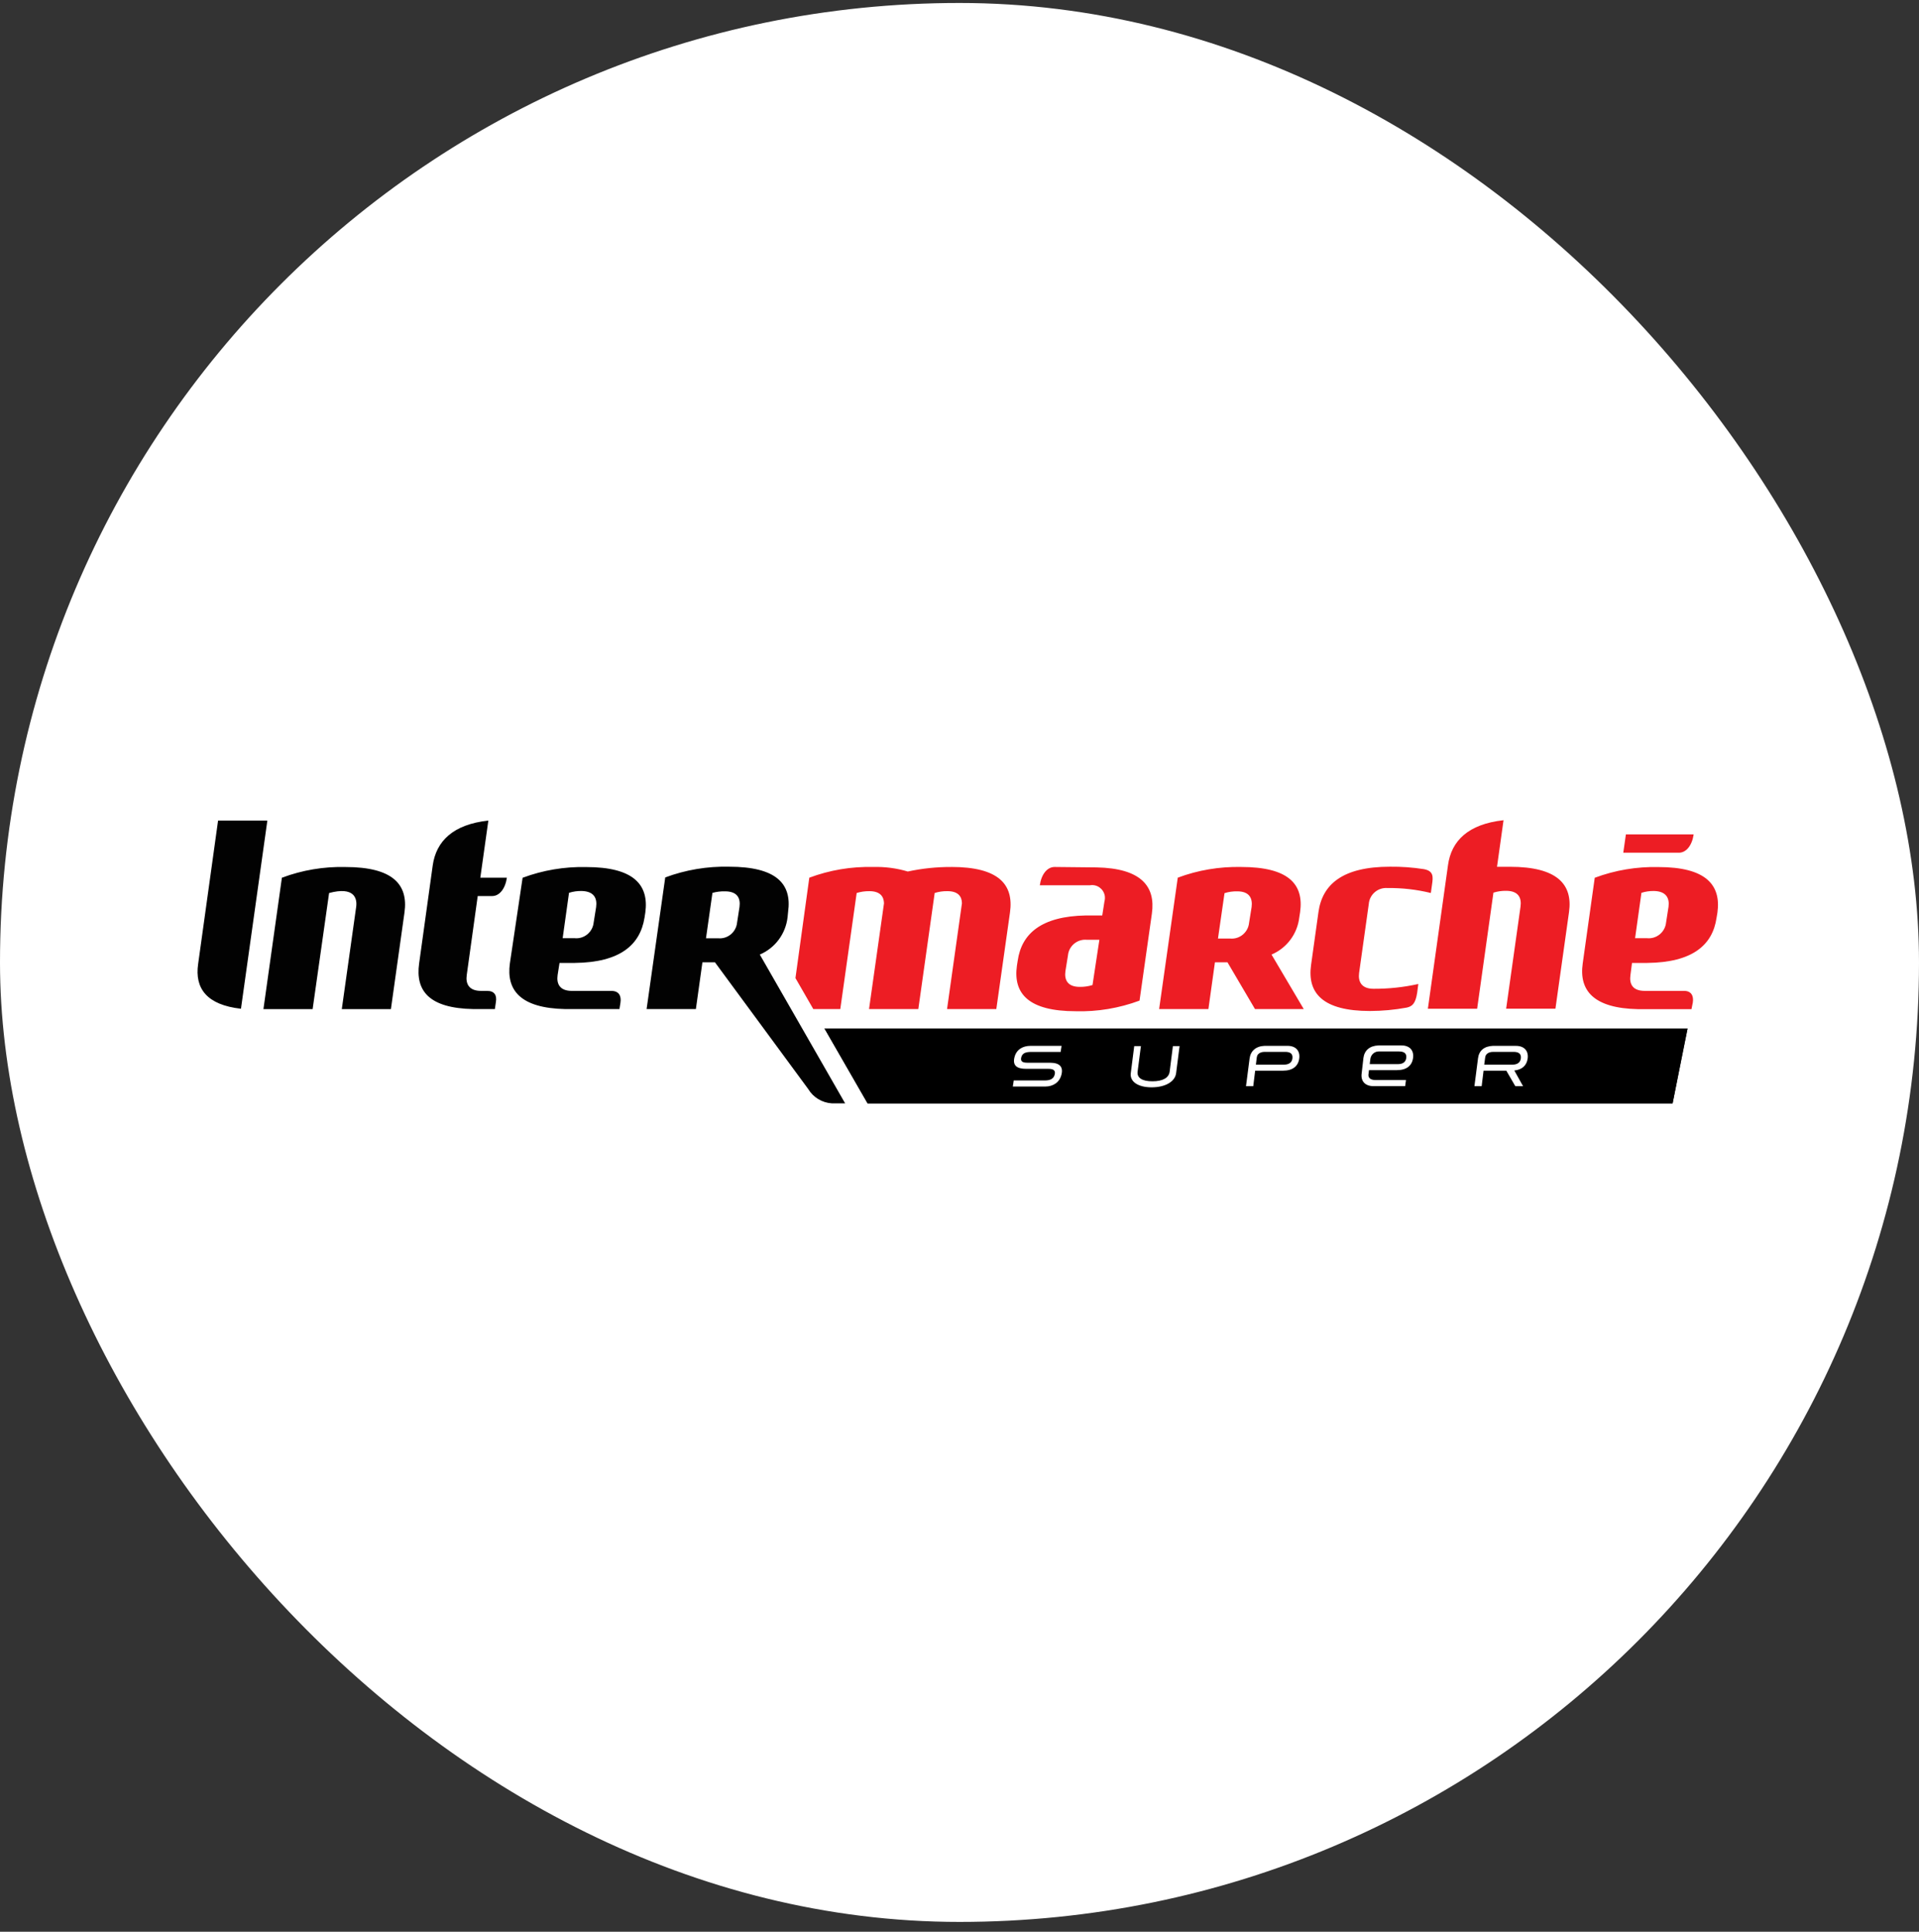
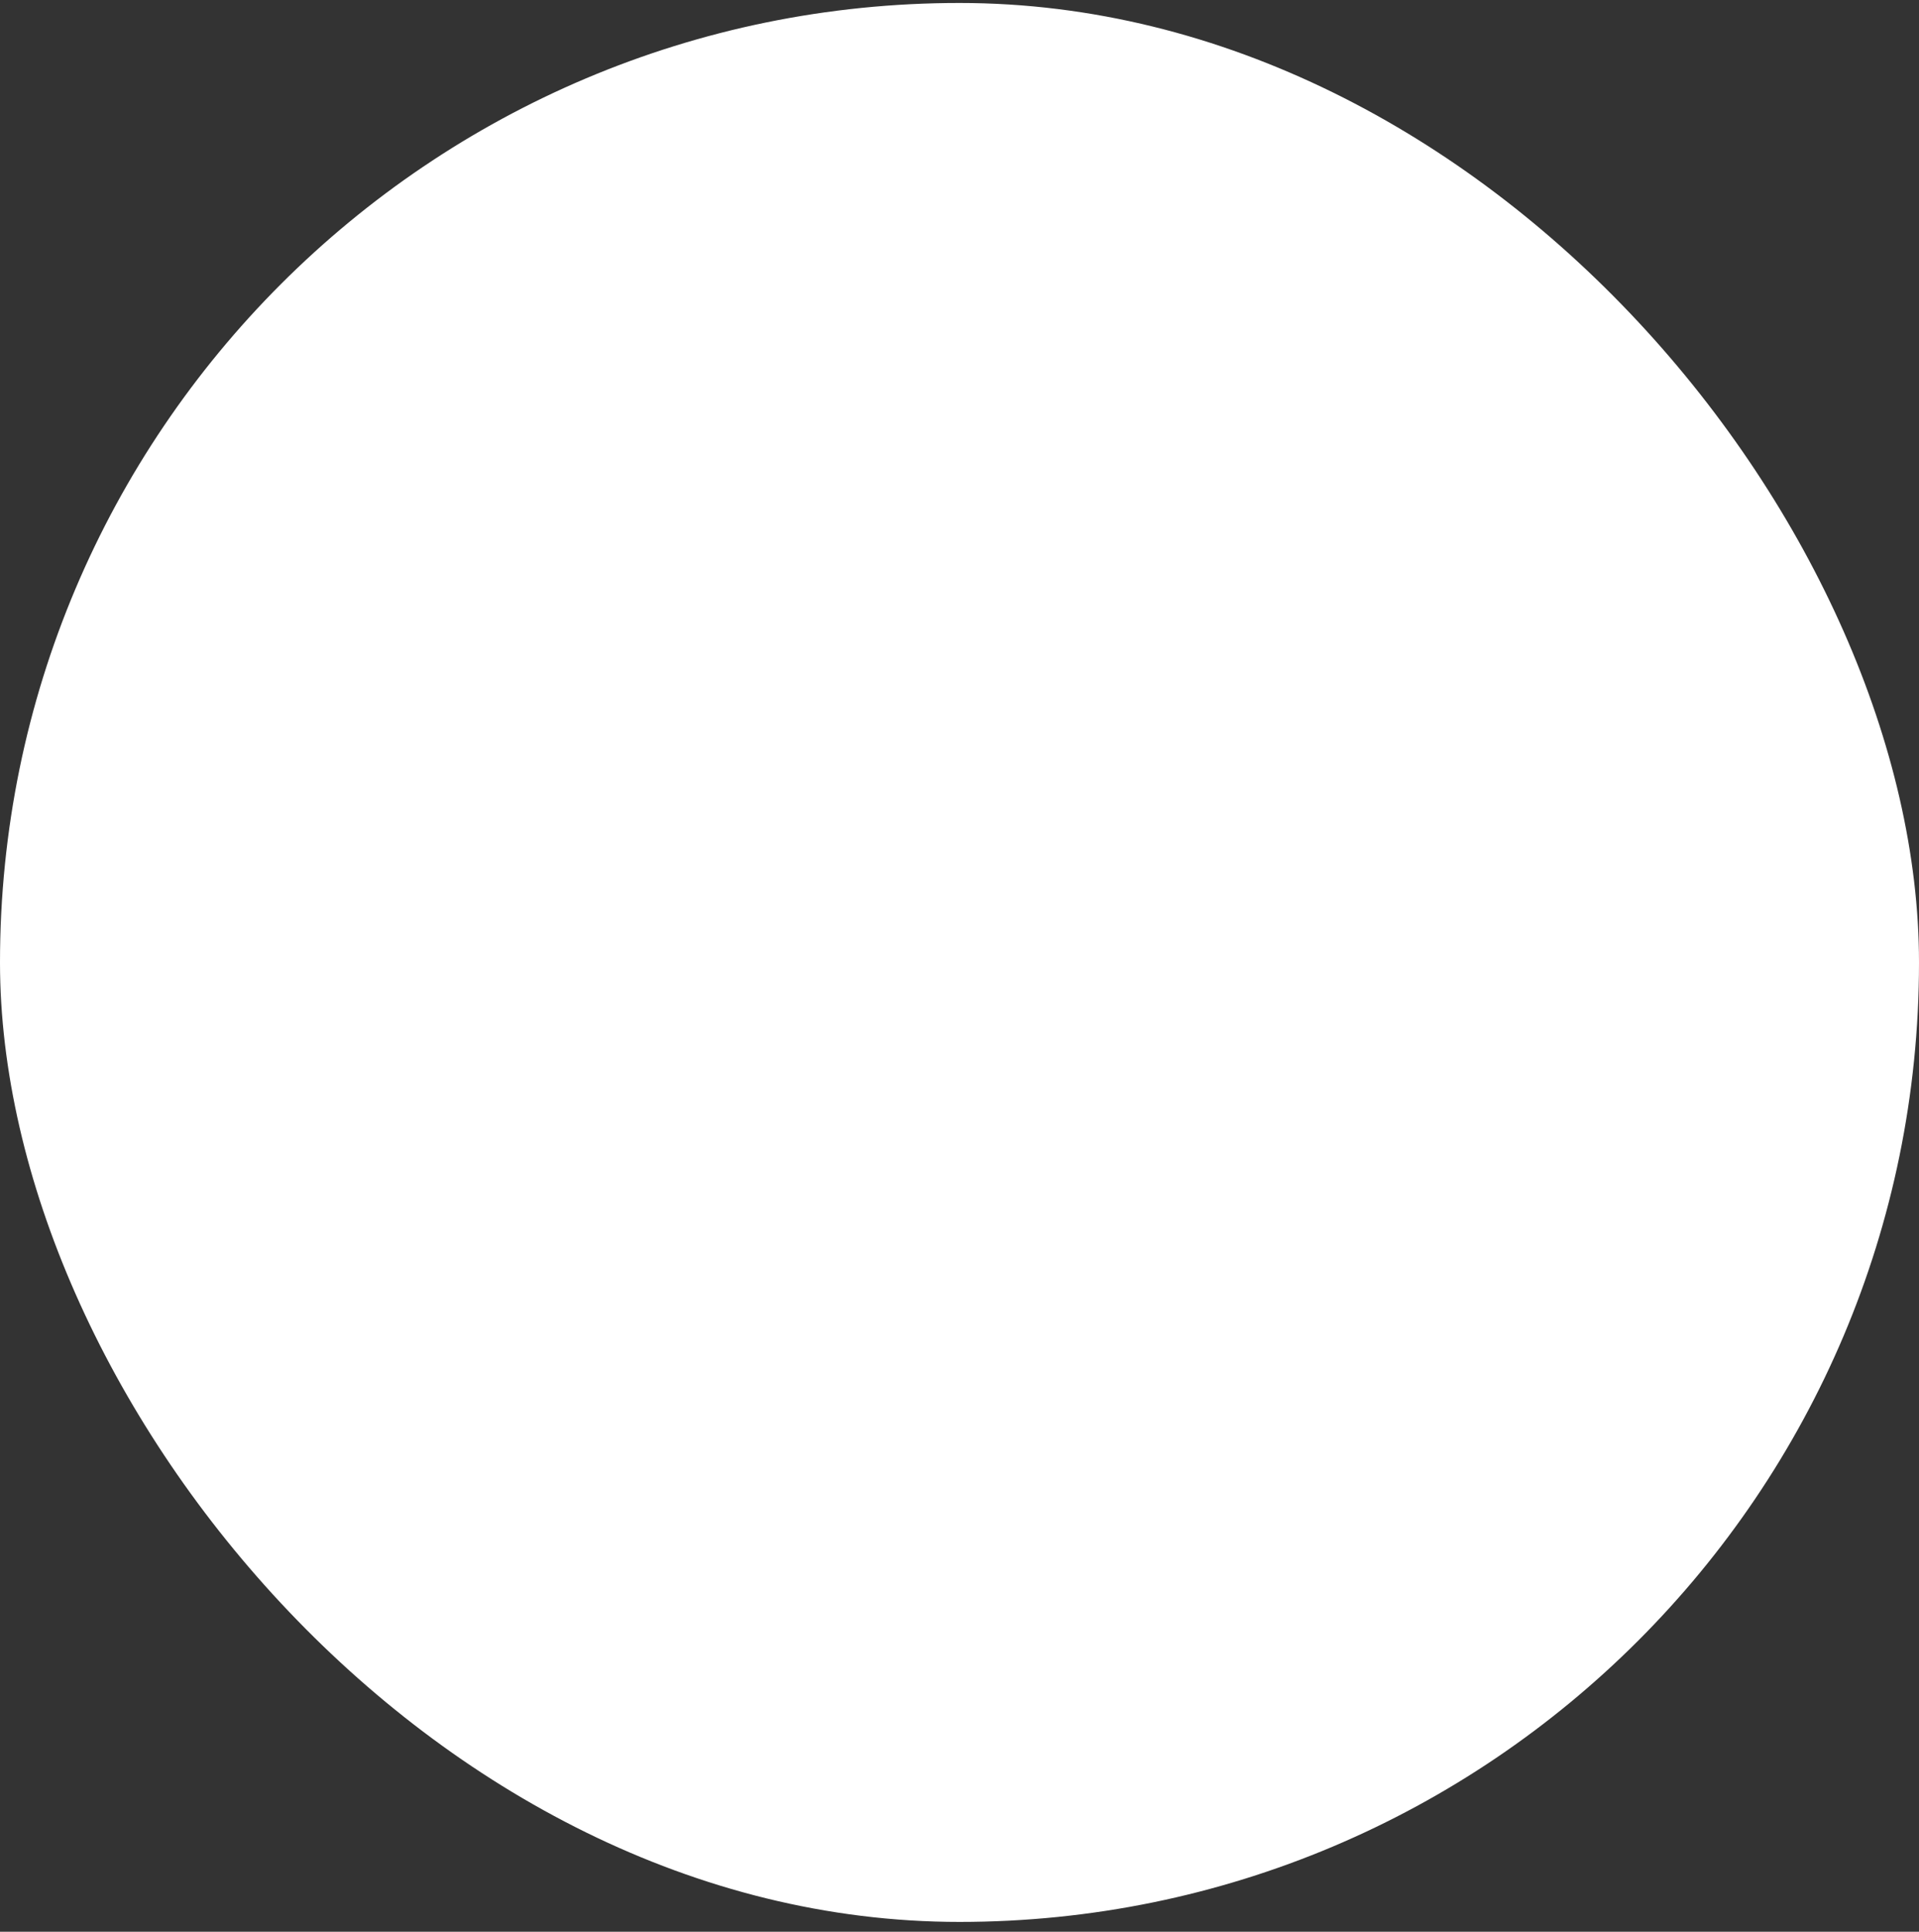
<svg xmlns="http://www.w3.org/2000/svg" width="150" height="151" viewBox="0 0 150 151" fill="none">
  <rect x="0" y="0" width="150" height="151" fill="#333333" stroke="none" />
  <rect y="0.232" width="150" height="150" rx="75" fill="white" />
  <g clip-path="url(#clip0_2377_8159)">
    <path d="M45.833 67.776C44.131 67.736 42.437 68.021 40.85 68.613L39.856 75.297C39.557 77.427 40.714 78.809 44.192 78.877H48.419L48.5 78.374C48.575 77.863 48.392 77.456 47.786 77.456H44.703C43.73 77.456 43.492 76.883 43.587 76.217L43.736 75.27H44.934C48.467 75.229 50.032 73.868 50.379 71.738L50.441 71.336C50.74 69.15 49.516 67.776 45.833 67.776ZM46.595 70.914L46.404 72.112C46.329 72.86 45.661 73.411 44.92 73.337H43.981L44.477 69.79C44.797 69.688 45.131 69.641 45.471 69.647C46.459 69.674 46.689 70.239 46.595 70.912V70.914ZM38.764 78.313C38.846 77.81 38.656 77.456 38.084 77.456H37.607C36.634 77.456 36.389 76.883 36.483 76.217L37.341 70.043H38.47C39.043 70.043 39.498 69.465 39.621 68.607H37.545L38.172 64.142C35.409 64.442 34.088 65.755 33.822 67.661L32.761 75.311C32.461 77.448 33.537 78.817 37.015 78.877H38.682L38.764 78.312V78.313ZM62.705 80.395L59.391 74.616C60.589 74.106 61.419 72.989 61.562 71.69L61.603 71.275C61.909 69.084 60.684 67.749 56.994 67.749C55.286 67.709 53.591 67.994 51.999 68.586L50.542 78.877H54.394L54.905 75.222H55.885L63.168 85.118C63.563 85.778 64.256 86.201 65.026 86.248H66.061L62.705 80.395ZM57.804 70.893L57.614 72.118C57.54 72.866 56.872 73.417 56.131 73.343H55.184L55.688 69.796C56.001 69.707 56.335 69.667 56.668 69.674C57.648 69.674 57.893 70.225 57.804 70.892V70.893ZM20.898 64.142H17.046L15.486 75.36C15.213 77.266 16.167 78.552 18.835 78.852L20.898 64.142ZM26.717 78.879L27.84 70.895C27.936 70.214 27.684 69.282 25.724 69.806L24.437 78.88H20.591L22.034 68.61C23.623 68.014 25.312 67.73 27.009 67.773C30.698 67.773 31.923 69.134 31.617 71.325L30.556 78.88H26.717V78.879Z" fill="#020202" />
-     <path d="M99.391 74.616C100.589 74.106 101.419 72.989 101.562 71.69L101.624 71.295C101.93 69.104 100.705 67.769 97.015 67.769C95.321 67.735 93.639 68.014 92.061 68.606L90.604 78.876H94.456L94.966 75.221H95.947L98.097 78.876H101.908L99.389 74.615L99.391 74.616ZM97.831 70.914L97.634 72.139C97.56 72.887 96.892 73.438 96.151 73.364H95.204L95.715 69.817C96.034 69.714 96.369 69.668 96.709 69.674C97.682 69.674 97.92 70.239 97.832 70.912H97.831V70.914ZM129.637 67.776C127.935 67.735 126.241 68.021 124.654 68.613L123.715 75.304C123.409 77.434 124.573 78.816 128.044 78.884H132.216L132.271 78.606L132.319 78.374C132.4 77.863 132.216 77.455 131.638 77.455H128.561C127.581 77.455 127.349 76.883 127.445 76.216L127.567 75.27H128.772C132.305 75.229 133.87 73.868 134.176 71.738L134.244 71.335C134.543 69.15 133.319 67.776 129.636 67.776H129.637ZM130.42 70.887L130.23 72.112C130.155 72.86 129.488 73.411 128.746 73.337H127.807L128.304 69.79C128.623 69.688 128.957 69.641 129.298 69.647C130.257 69.674 130.51 70.225 130.421 70.886H130.42V70.887ZM132.384 65.225H127.089L126.885 66.654H131.235C131.807 66.654 132.263 66.082 132.385 65.225H132.384ZM118.036 67.756H117.015L117.525 64.115C114.762 64.415 113.441 65.728 113.183 67.634L111.611 78.85H115.462L116.735 69.777C117.057 69.677 117.392 69.628 117.729 69.634C118.702 69.634 118.947 70.199 118.853 70.866L117.729 78.849H121.581L122.643 71.295C122.949 69.13 121.724 67.755 118.035 67.755H118.036V67.756ZM85.716 67.803L82.435 67.769C81.857 67.769 81.4 68.335 81.278 69.198H85.206C85.75 69.109 86.26 69.477 86.356 70.022C86.377 70.171 86.37 70.329 86.329 70.471L86.159 71.559H84.879C81.402 71.621 79.856 72.975 79.55 75.092L79.488 75.487C79.181 77.672 80.406 79.046 84.089 79.046C85.784 79.094 87.478 78.808 89.072 78.216L90.038 71.41C90.337 69.273 89.187 67.871 85.716 67.803ZM85.397 76.999C85.07 77.101 84.73 77.148 84.397 77.142C83.431 77.142 83.185 76.577 83.28 75.91L83.477 74.685C83.545 73.943 84.206 73.391 84.954 73.46H85.934L85.397 77V76.999ZM74.361 67.77C73.218 67.765 72.076 67.883 70.958 68.125C70.076 67.861 69.156 67.742 68.235 67.77C66.538 67.728 64.85 68.013 63.26 68.607L62.177 76.454L63.572 78.877H65.682L66.962 69.804C67.283 69.705 67.619 69.656 67.956 69.661C68.785 69.661 69.085 70.069 69.099 70.607L67.929 78.876H71.781L73.06 69.803C73.382 69.703 73.718 69.654 74.055 69.66C74.884 69.66 75.184 70.067 75.191 70.606L74.027 78.875H77.878L78.947 71.32C79.254 69.129 78.056 67.768 74.36 67.768V67.77H74.361ZM111.842 69.805L111.938 69.125C112.02 68.559 112.074 68.083 111.305 67.941C110.428 67.802 109.54 67.739 108.65 67.749C104.969 67.749 103.356 69.111 103.056 71.309L102.478 75.447C102.178 77.633 103.403 79.028 107.086 79.028C108.05 79.025 109.01 78.937 109.958 78.762C110.373 78.666 110.639 78.476 110.775 77.598L110.863 76.917C109.715 77.172 108.542 77.297 107.365 77.291C106.406 77.291 106.147 76.719 106.235 76.052L106.991 70.669C107.048 69.919 107.703 69.358 108.452 69.416H108.46C109.6 69.402 110.736 69.533 111.842 69.804V69.805Z" fill="#ED1D24" />
    <path d="M64.447 80.395L67.816 86.248H130.739L131.91 80.395H64.447Z" fill="url(#paint0_radial_2377_8159)" />
    <path d="M64.447 80.395L67.816 86.248H130.739L131.91 80.395H64.447Z" fill="black" />
    <path d="M107.517 81.887C106.835 81.917 106.421 82.305 106.346 82.894L106.209 84.091C106.132 84.683 106.491 85.07 107.131 85.07H109.611L109.675 84.599H107.311C106.942 84.599 106.75 84.468 106.737 84.206L106.783 83.826H108.967C109.71 83.826 110.15 83.486 110.23 82.866C110.306 82.274 109.955 81.887 109.315 81.887H107.517ZM80.339 81.919C79.7 81.919 79.218 82.218 79.07 82.814C78.915 83.439 79.236 83.716 79.979 83.716H81.732C82.125 83.716 82.293 83.847 82.216 84.16C82.128 84.51 81.853 84.624 81.43 84.624H79.014L78.95 85.101H81.47C82.11 85.101 82.599 84.765 82.746 84.166C82.901 83.543 82.589 83.24 81.851 83.239H80.092C79.701 83.239 79.525 83.134 79.603 82.82C79.689 82.471 79.978 82.395 80.402 82.395H82.683L82.754 81.918H80.339V81.919ZM98.619 81.919C97.932 81.948 97.522 82.339 97.446 82.931L97.169 85.071H97.735L97.883 83.86H100.067C100.81 83.86 101.251 83.518 101.331 82.9C101.409 82.308 101.056 81.921 100.416 81.921H98.619V81.919ZM116.472 81.919C115.787 81.948 115.378 82.321 115.302 82.912L115.023 85.07H115.589L115.737 83.859H117.521L118.217 85.07H118.823L118.14 83.846C118.75 83.783 119.113 83.453 119.184 82.898C119.26 82.306 118.909 81.919 118.27 81.919H116.472ZM88.432 81.938L88.162 84.058C88.081 84.694 88.694 85.166 89.793 85.166C90.892 85.166 91.625 84.698 91.706 84.058L91.977 81.938H91.462L91.204 83.929C91.141 84.412 90.678 84.689 89.858 84.689C89.037 84.689 88.634 84.412 88.698 83.929L88.95 81.938H88.432ZM107.548 82.358H109.126C109.55 82.358 109.744 82.525 109.7 82.873C109.659 83.183 109.429 83.349 109.037 83.349H106.84L106.888 82.953C106.928 82.621 107.203 82.36 107.538 82.356H107.548V82.358ZM100.229 82.389C100.652 82.389 100.84 82.559 100.796 82.904C100.756 83.216 100.531 83.388 100.138 83.388H97.942L97.989 82.986C98.029 82.654 98.305 82.391 98.64 82.389H100.229ZM118.083 82.389C118.507 82.389 118.694 82.559 118.65 82.904C118.61 83.216 118.385 83.388 117.992 83.388H115.795L115.838 82.996C115.876 82.659 116.154 82.391 116.495 82.389H118.083Z" fill="black" />
    <path d="M107.742 81.719C107.06 81.748 106.65 82.109 106.573 82.698L106.433 83.922C106.356 84.515 106.714 84.901 107.355 84.901H109.835L109.899 84.424H107.535C107.165 84.424 106.975 84.299 106.961 84.037L107.007 83.65H109.191C109.936 83.65 110.373 83.309 110.454 82.69C110.53 82.098 110.179 81.717 109.539 81.717H107.742V81.719ZM80.565 81.751C79.925 81.751 79.444 82.049 79.296 82.647C79.141 83.271 79.461 83.549 80.205 83.549H81.957C82.35 83.549 82.519 83.679 82.441 83.993C82.355 84.342 82.078 84.457 81.656 84.457H79.24L79.168 84.933H81.694C82.334 84.933 82.823 84.598 82.97 83.999C83.125 83.376 82.813 83.073 82.075 83.071H80.316C79.924 83.071 79.749 82.966 79.827 82.652C79.914 82.303 80.202 82.227 80.626 82.227H82.907L82.978 81.75H80.565V81.751ZM98.844 81.751C98.159 81.781 97.749 82.155 97.674 82.746L97.395 84.902H97.962L98.11 83.691H100.294C101.037 83.691 101.477 83.349 101.557 82.731C101.633 82.138 101.282 81.751 100.642 81.751H98.844ZM116.699 81.751C116.014 81.781 115.609 82.12 115.532 82.712L115.249 84.903H115.815L115.963 83.692H117.742L118.445 84.903H119.051L118.368 83.679C118.976 83.616 119.341 83.285 119.412 82.732C119.488 82.14 119.137 81.753 118.497 81.753H116.699V81.751ZM88.658 81.771L88.387 83.891C88.306 84.526 88.919 84.993 90.018 84.993C91.117 84.993 91.85 84.53 91.931 83.891L92.202 81.771H91.68L91.428 83.762C91.366 84.246 90.902 84.522 90.082 84.522C89.261 84.522 88.861 84.246 88.922 83.762L89.18 81.771H88.658ZM107.775 82.19H109.353C109.776 82.19 109.965 82.359 109.919 82.705C109.88 83.016 109.656 83.181 109.262 83.181H107.065L107.113 82.785C107.152 82.453 107.429 82.191 107.764 82.189H107.775V82.19ZM98.871 82.222H100.456C100.88 82.222 101.066 82.391 101.022 82.737C100.983 83.049 100.752 83.221 100.359 83.221H98.168L98.234 82.669C98.245 82.58 98.274 82.493 98.33 82.424C98.438 82.292 98.619 82.221 98.87 82.221H98.871V82.222ZM116.724 82.222H118.31C118.733 82.222 118.921 82.391 118.877 82.737C118.837 83.049 118.613 83.221 118.22 83.221H116.016L116.088 82.668C116.1 82.58 116.128 82.494 116.185 82.425C116.293 82.293 116.474 82.222 116.726 82.222H116.724Z" fill="white" />
  </g>
  <defs>
    <radialGradient id="paint0_radial_2377_8159" cx="0" cy="0" r="1" gradientUnits="userSpaceOnUse" gradientTransform="translate(112.123 82.833) rotate(179.45) scale(32.025 3.843)">
      <stop stop-color="#68686A" />
      <stop offset="0.16" stop-color="#5F5F61" />
      <stop offset="0.43" stop-color="#474748" />
      <stop offset="0.76" stop-color="#202021" />
      <stop offset="1" />
    </radialGradient>
    <clipPath id="clip0_2377_8159">
-       <rect width="118.846" height="22.132" fill="white" transform="translate(15.442 64.115)" />
-     </clipPath>
+       </clipPath>
  </defs>
</svg>